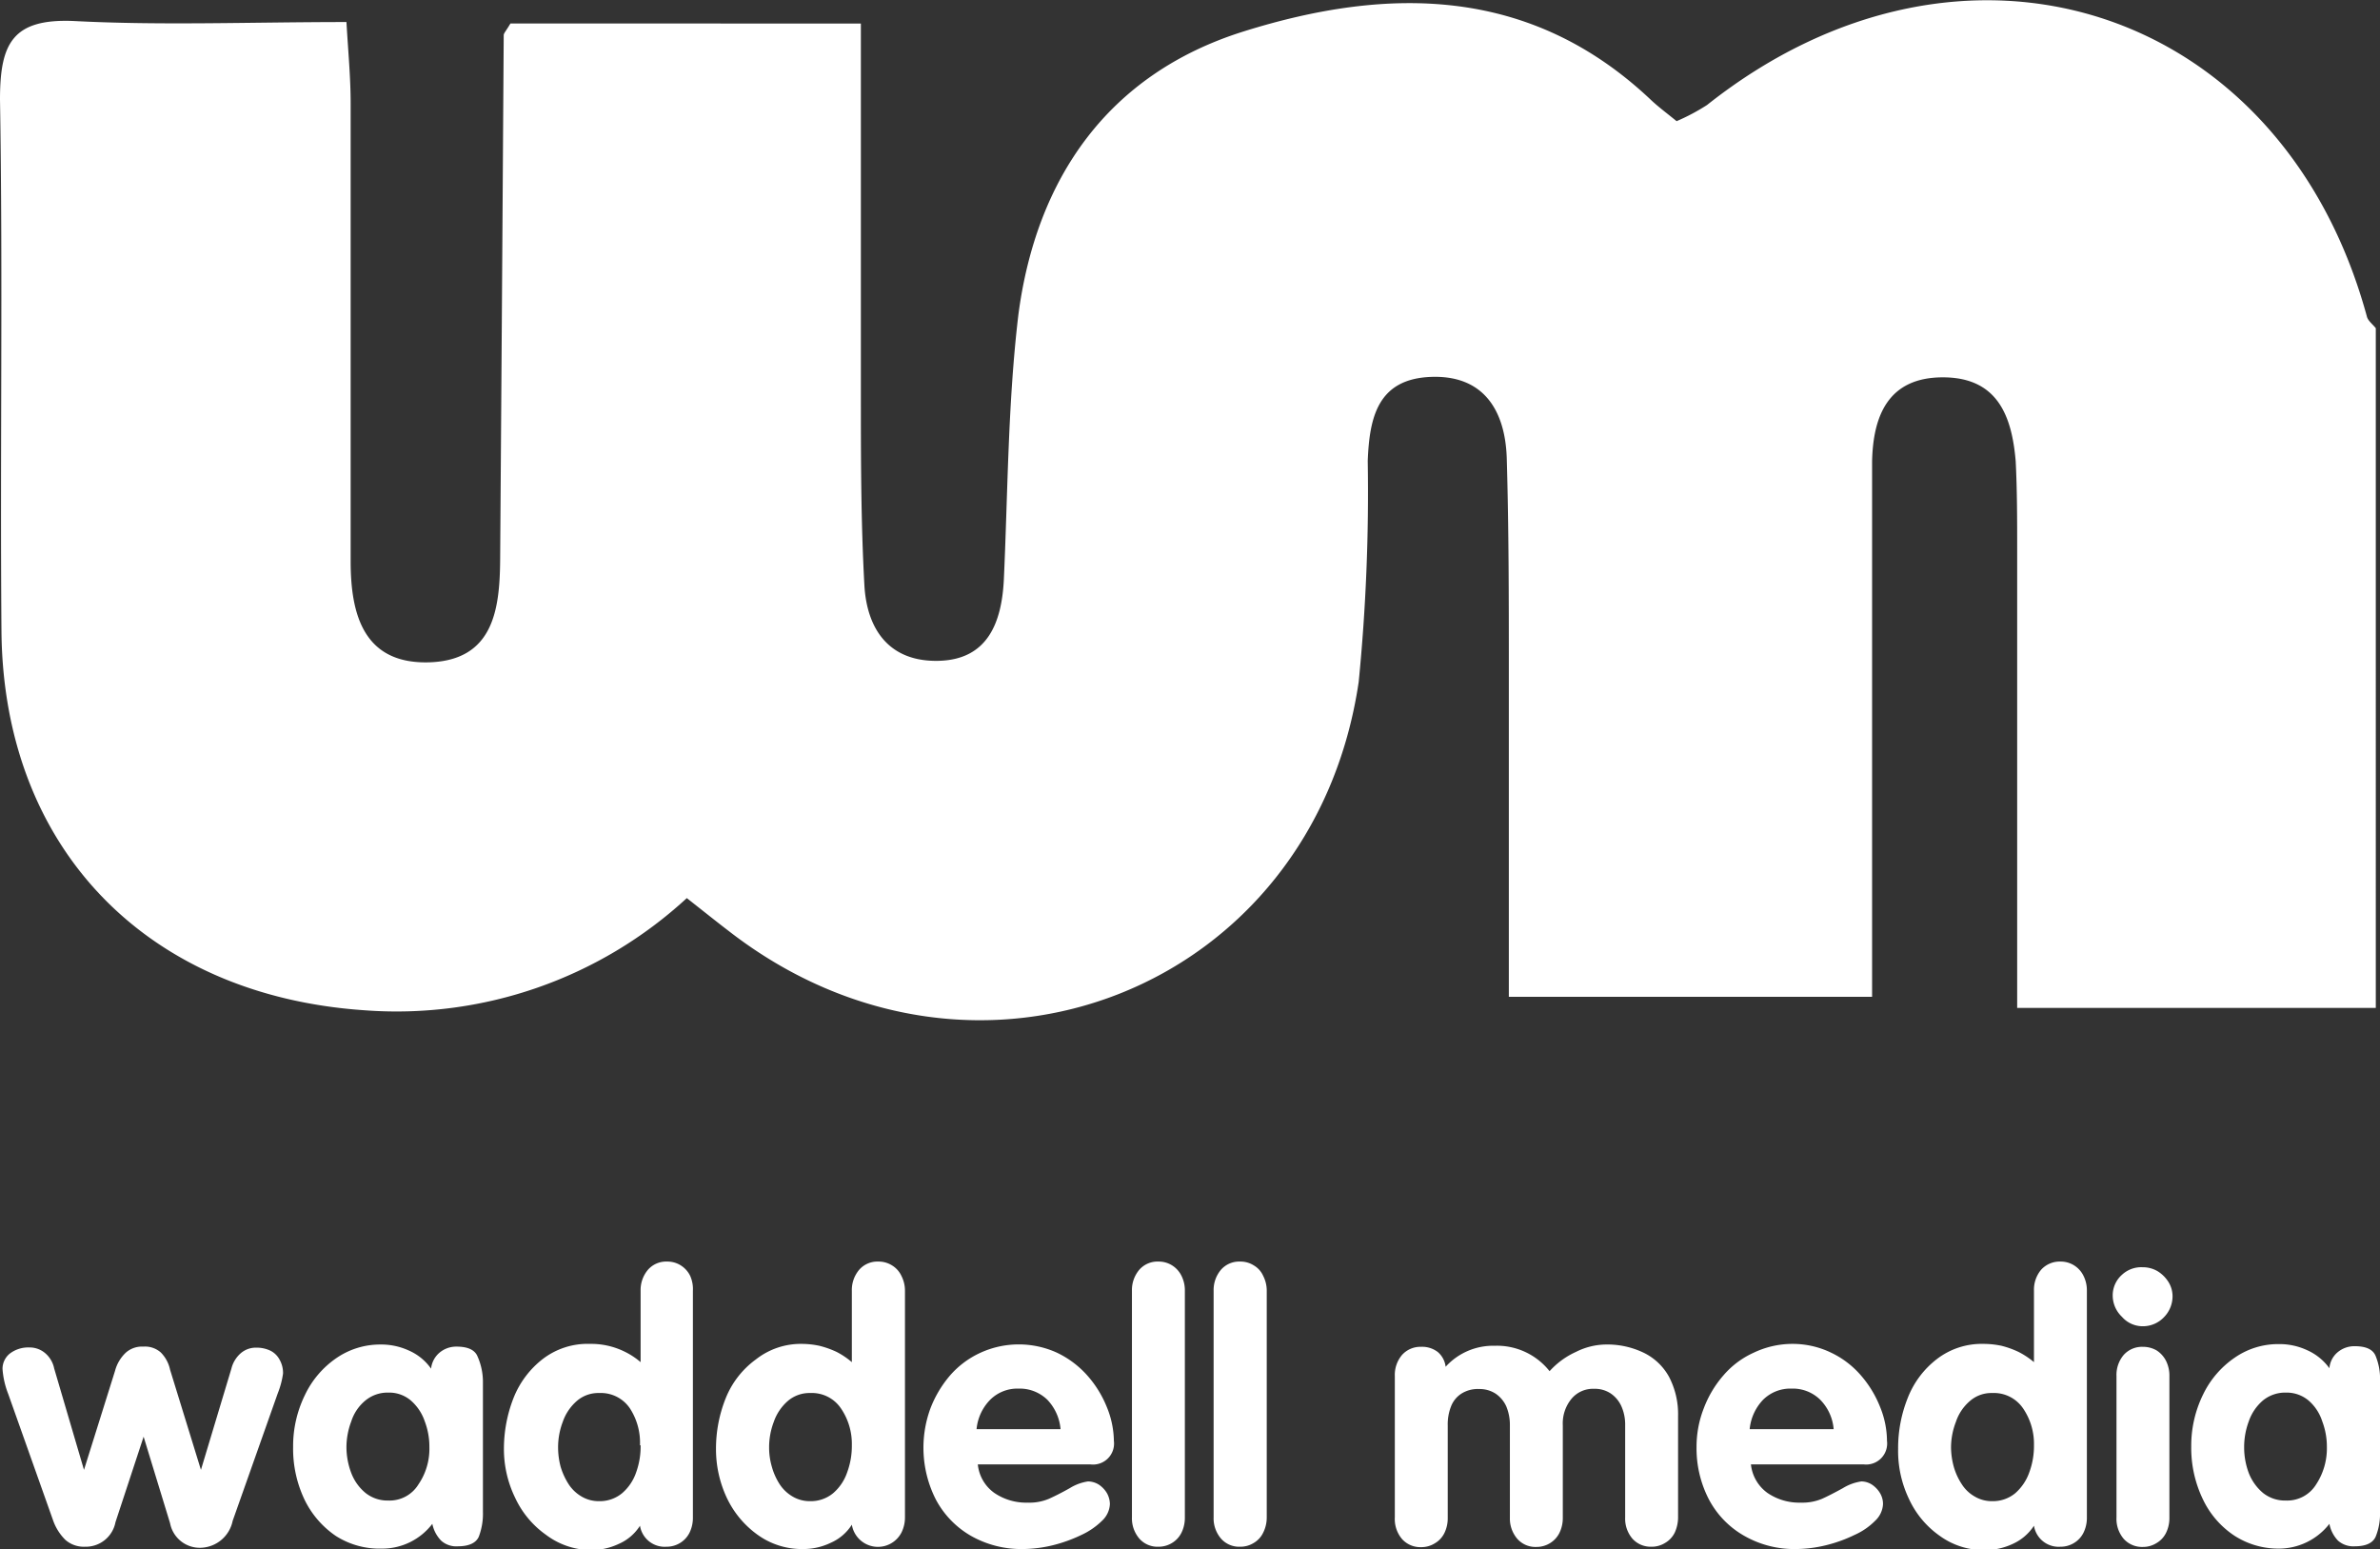
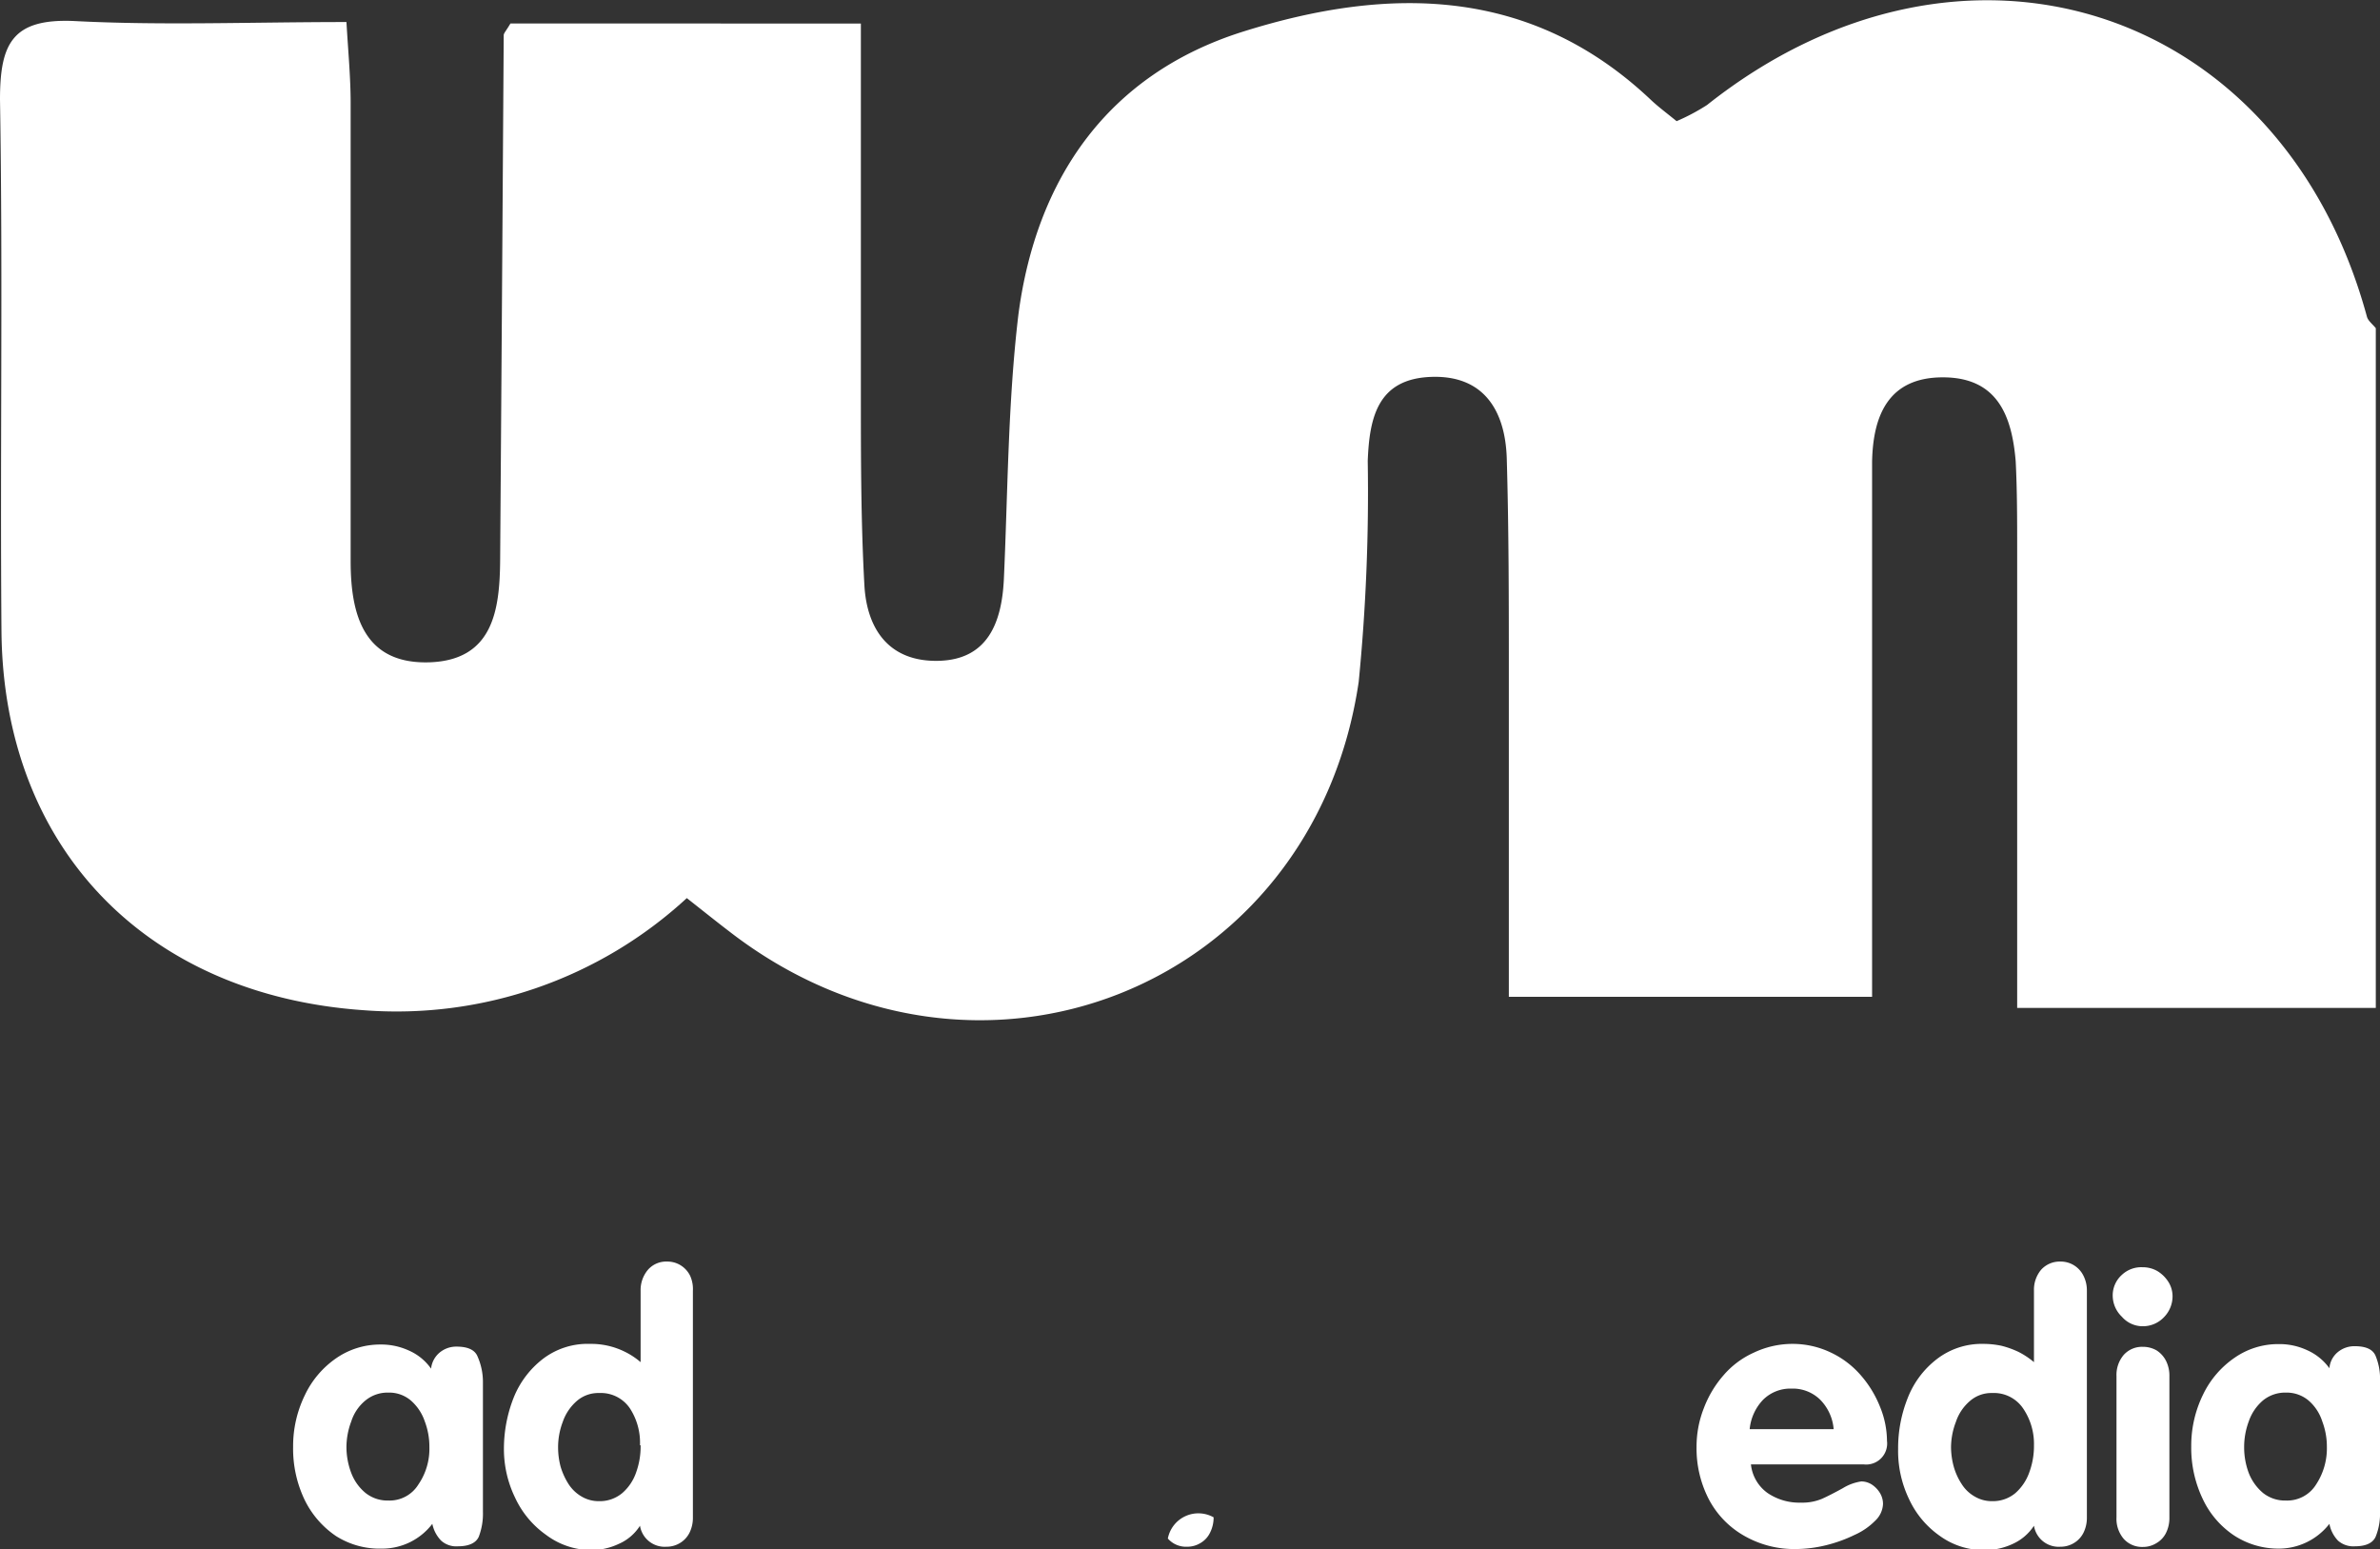
<svg xmlns="http://www.w3.org/2000/svg" viewBox="0 0 113.35 73.77">
  <rect x="0" y="0" width="113.35" height="73.77" fill="#333333" stroke="none" />
  <defs>
    <style>.cls-1{fill:#fff;}</style>
  </defs>
  <title>Asset 3</title>
  <g id="Layer_2" data-name="Layer 2">
    <g id="Layer_1-2" data-name="Layer 1">
      <path class="cls-1" d="M113.15,48H96.07c0-7.77,0-14.79,0-21.81,0-1.41,0-2.82-.07-4.22-.18-2.14-.85-4-3.47-4S89.2,19.83,89.16,22c0,3.52,0,7,0,10.55V47.47H71.86c0-5.24,0-10.36,0-15.48,0-3.4,0-6.8-.1-10.2-.08-2.23-1.09-3.94-3.62-3.84s-2.92,1.94-3,4a92,92,0,0,1-.43,10.52c-2.16,14.66-18.24,21-30,11.87-.55-.42-1.1-.86-2-1.57a20.39,20.39,0,0,1-15.38,5.34C7,47.4.17,40.42.07,30.08,0,21.63.14,13.19,0,4.74,0,2.09.58.88,3.5,1c4.2.22,8.41.05,13,.05.08,1.39.2,2.63.2,3.87,0,7.27,0,14.54,0,21.81,0,2.52.61,4.93,3.79,4.81,3-.12,3.31-2.5,3.33-4.86q.09-12.48.17-25c0-.1.1-.19.32-.56H41c0,6,0,11.82,0,17.65,0,3,0,6.1.17,9.14.13,2.1,1.21,3.62,3.54,3.56s3-1.82,3.1-3.88C48,23.45,48,19.21,48.5,15,49.35,8.49,52.78,3.52,59.22,1.5,66.11-.66,72.9-.67,78.64,4.77c.34.32.72.6,1.21,1A9.78,9.78,0,0,0,81.3,5C93.48-4.66,108.7.25,112.73,15.09c.06.2.28.36.42.54Z" />
-       <path class="cls-1" d="M2.52,72.38l-2.13-6a4,4,0,0,1-.27-1.19.93.93,0,0,1,.35-.73,1.45,1.45,0,0,1,.92-.29,1.14,1.14,0,0,1,.76.27,1.29,1.29,0,0,1,.43.73L4,70h0l1.48-4.72A1.83,1.83,0,0,1,6,64.41a1.16,1.16,0,0,1,.83-.28,1.13,1.13,0,0,1,.83.28,1.65,1.65,0,0,1,.44.82L9.57,70h0l1.45-4.82a1.43,1.43,0,0,1,.44-.73,1.1,1.1,0,0,1,.76-.27,1.51,1.51,0,0,1,.65.14,1,1,0,0,1,.45.44,1.28,1.28,0,0,1,.16.65,4,4,0,0,1-.25.94l-2.15,6.08a1.6,1.6,0,0,1-1.53,1.28,1.44,1.44,0,0,1-1.45-1.17L6.84,68.42h0L5.5,72.49a1.44,1.44,0,0,1-1.45,1.17,1.33,1.33,0,0,1-.94-.33A2.45,2.45,0,0,1,2.52,72.38Z" />
      <path class="cls-1" d="M23,65.78V72a3.07,3.07,0,0,1-.2,1.19c-.14.3-.48.45-1,.45a1.07,1.07,0,0,1-.79-.27,1.6,1.6,0,0,1-.42-.8,3,3,0,0,1-2.4,1.18A3.87,3.87,0,0,1,16,73.15a4.41,4.41,0,0,1-1.5-1.74,5.63,5.63,0,0,1-.54-2.5,5.53,5.53,0,0,1,.56-2.47,4.44,4.44,0,0,1,1.51-1.77,3.68,3.68,0,0,1,2.1-.64,3.15,3.15,0,0,1,1.35.29,2.52,2.52,0,0,1,1.05.86,1.16,1.16,0,0,1,.4-.76,1.24,1.24,0,0,1,.81-.29c.53,0,.87.15,1,.46A3,3,0,0,1,23,65.78ZM16.5,68.92a3.48,3.48,0,0,0,.23,1.23,2.27,2.27,0,0,0,.68.95,1.68,1.68,0,0,0,1.09.36,1.61,1.61,0,0,0,1.43-.77,3,3,0,0,0,.52-1.77,3.39,3.39,0,0,0-.22-1.23,2.29,2.29,0,0,0-.67-1,1.59,1.59,0,0,0-1.06-.37,1.66,1.66,0,0,0-1.09.37,2.12,2.12,0,0,0-.68,1A3.49,3.49,0,0,0,16.5,68.92Z" />
      <path class="cls-1" d="M33,61.47V72.26a1.6,1.6,0,0,1-.16.73,1.19,1.19,0,0,1-.45.49,1.22,1.22,0,0,1-.65.18,1.19,1.19,0,0,1-1.26-1,2.26,2.26,0,0,1-1,.86,3.08,3.08,0,0,1-1.33.3A3.6,3.6,0,0,1,26,73.09a4.46,4.46,0,0,1-1.47-1.77A5.29,5.29,0,0,1,24,69a6.64,6.64,0,0,1,.46-2.43,4.39,4.39,0,0,1,1.39-1.85A3.51,3.51,0,0,1,28.11,64a3.61,3.61,0,0,1,1.66.38,3.52,3.52,0,0,1,.74.49V61.47a1.49,1.49,0,0,1,.35-1,1.15,1.15,0,0,1,.91-.39,1.2,1.2,0,0,1,.65.18,1.22,1.22,0,0,1,.45.5A1.54,1.54,0,0,1,33,61.47Zm-2.52,7.36A3,3,0,0,0,30,67.07a1.67,1.67,0,0,0-1.46-.73,1.56,1.56,0,0,0-1.07.38,2.32,2.32,0,0,0-.67,1,3.39,3.39,0,0,0-.22,1.23,3.6,3.6,0,0,0,.12.9,3.3,3.3,0,0,0,.38.83,1.84,1.84,0,0,0,.62.59,1.6,1.6,0,0,0,.84.22,1.66,1.66,0,0,0,1.09-.38,2.27,2.27,0,0,0,.67-1A3.62,3.62,0,0,0,30.51,68.83Z" />
-       <path class="cls-1" d="M43.1,61.47V72.26a1.6,1.6,0,0,1-.17.73,1.26,1.26,0,0,1-2.36-.38,2.26,2.26,0,0,1-1,.86,3,3,0,0,1-1.33.3,3.6,3.6,0,0,1-2.16-.68,4.55,4.55,0,0,1-1.47-1.77A5.44,5.44,0,0,1,34.1,69a6.45,6.45,0,0,1,.47-2.43A4.23,4.23,0,0,1,36,64.74,3.46,3.46,0,0,1,38.17,64a4.09,4.09,0,0,1,.85.09,4.42,4.42,0,0,1,.82.29,3.73,3.73,0,0,1,.73.49V61.47a1.49,1.49,0,0,1,.35-1,1.15,1.15,0,0,1,.91-.39,1.2,1.2,0,0,1,.65.18,1.15,1.15,0,0,1,.45.5A1.54,1.54,0,0,1,43.1,61.47Zm-2.53,7.36a3,3,0,0,0-.52-1.76,1.67,1.67,0,0,0-1.46-.73,1.58,1.58,0,0,0-1.07.38,2.32,2.32,0,0,0-.67,1,3.39,3.39,0,0,0-.22,1.23,3.21,3.21,0,0,0,.13.9,3,3,0,0,0,.37.83,1.84,1.84,0,0,0,.62.59,1.6,1.6,0,0,0,.84.22,1.66,1.66,0,0,0,1.09-.38,2.27,2.27,0,0,0,.67-1A3.62,3.62,0,0,0,40.57,68.83Z" />
-       <path class="cls-1" d="M51.94,69.74H46.57a1.89,1.89,0,0,0,.79,1.36,2.69,2.69,0,0,0,1.59.46,2.37,2.37,0,0,0,1-.18c.27-.12.61-.29,1-.51a2.27,2.27,0,0,1,.87-.32,1,1,0,0,1,.51.15,1.27,1.27,0,0,1,.39.41,1.1,1.1,0,0,1,.14.52,1.16,1.16,0,0,1-.36.78,3.49,3.49,0,0,1-1,.69,7,7,0,0,1-1.36.49,6.22,6.22,0,0,1-1.43.18,4.85,4.85,0,0,1-2.47-.63,4.34,4.34,0,0,1-1.67-1.73,5.44,5.44,0,0,1-.26-4.33,5.34,5.34,0,0,1,.94-1.58,4.27,4.27,0,0,1,1.45-1.08,4.39,4.39,0,0,1,3.64,0,4.54,4.54,0,0,1,1.44,1.08A5.17,5.17,0,0,1,52.71,67a4.36,4.36,0,0,1,.34,1.62A1,1,0,0,1,51.94,69.74Zm-5.43-1.68h4a2.31,2.31,0,0,0-.63-1.4,1.89,1.89,0,0,0-1.38-.53,1.83,1.83,0,0,0-1.35.54A2.3,2.3,0,0,0,46.51,68.06Z" />
-       <path class="cls-1" d="M53.91,72.26V61.47a1.49,1.49,0,0,1,.35-1,1.15,1.15,0,0,1,.91-.39,1.2,1.2,0,0,1,.65.18,1.22,1.22,0,0,1,.45.5,1.54,1.54,0,0,1,.16.73V72.26a1.6,1.6,0,0,1-.16.73,1.19,1.19,0,0,1-.45.49,1.22,1.22,0,0,1-.65.18,1.15,1.15,0,0,1-.91-.39A1.48,1.48,0,0,1,53.91,72.26Z" />
-       <path class="cls-1" d="M57.8,72.26V61.47a1.49,1.49,0,0,1,.35-1,1.15,1.15,0,0,1,.91-.39,1.18,1.18,0,0,1,.65.18,1.09,1.09,0,0,1,.45.5,1.54,1.54,0,0,1,.17.73V72.26a1.6,1.6,0,0,1-.17.73,1.13,1.13,0,0,1-.45.49,1.2,1.2,0,0,1-.65.18,1.15,1.15,0,0,1-.91-.39A1.48,1.48,0,0,1,57.8,72.26Z" />
-       <path class="cls-1" d="M66.43,72.26V65.53a1.47,1.47,0,0,1,.34-1,1.17,1.17,0,0,1,.91-.39,1.22,1.22,0,0,1,.8.25,1.09,1.09,0,0,1,.37.7,3.05,3.05,0,0,1,2.34-1A3.19,3.19,0,0,1,73.8,65.3a3.8,3.8,0,0,1,1.26-.92,3.24,3.24,0,0,1,1.4-.35,4,4,0,0,1,1.82.39,2.74,2.74,0,0,1,1.21,1.15,3.83,3.83,0,0,1,.43,1.85v4.84a1.74,1.74,0,0,1-.16.73,1.15,1.15,0,0,1-.46.49,1.2,1.2,0,0,1-.65.18,1.17,1.17,0,0,1-.91-.39,1.47,1.47,0,0,1-.34-1v-4.4a2.13,2.13,0,0,0-.18-.9,1.46,1.46,0,0,0-.51-.61,1.36,1.36,0,0,0-.79-.22,1.33,1.33,0,0,0-1.08.48,1.84,1.84,0,0,0-.41,1.25v4.4a1.6,1.6,0,0,1-.16.73,1.19,1.19,0,0,1-.45.49,1.22,1.22,0,0,1-.65.18,1.15,1.15,0,0,1-.91-.39,1.48,1.48,0,0,1-.35-1v-4.4a2.29,2.29,0,0,0-.17-.9,1.46,1.46,0,0,0-.51-.61,1.4,1.4,0,0,0-.79-.22,1.46,1.46,0,0,0-.84.22,1.26,1.26,0,0,0-.49.6,2.31,2.31,0,0,0-.16.91v4.4a1.6,1.6,0,0,1-.16.73,1.15,1.15,0,0,1-.46.49,1.2,1.2,0,0,1-.65.18,1.17,1.17,0,0,1-.91-.39A1.47,1.47,0,0,1,66.43,72.26Z" />
+       <path class="cls-1" d="M57.8,72.26V61.47V72.26a1.6,1.6,0,0,1-.17.73,1.13,1.13,0,0,1-.45.49,1.2,1.2,0,0,1-.65.18,1.15,1.15,0,0,1-.91-.39A1.48,1.48,0,0,1,57.8,72.26Z" />
      <path class="cls-1" d="M88.77,69.74H83.39a1.92,1.92,0,0,0,.79,1.36,2.69,2.69,0,0,0,1.59.46,2.42,2.42,0,0,0,1-.18c.27-.12.6-.29,1-.51a2.3,2.3,0,0,1,.88-.32.94.94,0,0,1,.5.15,1.27,1.27,0,0,1,.39.41,1,1,0,0,1,.14.52,1.16,1.16,0,0,1-.36.78,3.22,3.22,0,0,1-1,.69,6.76,6.76,0,0,1-1.36.49,6.15,6.15,0,0,1-1.43.18,4.79,4.79,0,0,1-2.46-.63,4.3,4.3,0,0,1-1.68-1.73,5.27,5.27,0,0,1-.59-2.5,5,5,0,0,1,.34-1.83,5.14,5.14,0,0,1,.94-1.58,4.14,4.14,0,0,1,1.44-1.08A4.3,4.3,0,0,1,85.34,64a4.22,4.22,0,0,1,1.83.4,4.33,4.33,0,0,1,1.44,1.08A5.2,5.2,0,0,1,89.54,67a4.34,4.34,0,0,1,.33,1.62A1,1,0,0,1,88.77,69.74Zm-5.44-1.68h4a2.26,2.26,0,0,0-.64-1.4,1.86,1.86,0,0,0-1.37-.53,1.84,1.84,0,0,0-1.36.54A2.35,2.35,0,0,0,83.33,68.06Z" />
      <path class="cls-1" d="M99.39,61.47V72.26a1.6,1.6,0,0,1-.16.73,1.19,1.19,0,0,1-.45.49,1.22,1.22,0,0,1-.65.18,1.19,1.19,0,0,1-1.26-1,2.37,2.37,0,0,1-1,.86,3.11,3.11,0,0,1-1.33.3,3.56,3.56,0,0,1-2.16-.68,4.38,4.38,0,0,1-1.47-1.77A5.29,5.29,0,0,1,90.4,69a6.44,6.44,0,0,1,.46-2.43,4.31,4.31,0,0,1,1.39-1.85A3.5,3.5,0,0,1,94.46,64a4.19,4.19,0,0,1,.86.09,4.32,4.32,0,0,1,.81.29,3.79,3.79,0,0,1,.74.49V61.47a1.48,1.48,0,0,1,.34-1,1.19,1.19,0,0,1,.92-.39,1.2,1.2,0,0,1,.65.18,1.22,1.22,0,0,1,.45.5A1.54,1.54,0,0,1,99.39,61.47Zm-2.52,7.36a3,3,0,0,0-.52-1.76,1.68,1.68,0,0,0-1.47-.73,1.55,1.55,0,0,0-1.06.38,2.23,2.23,0,0,0-.67,1,3.4,3.4,0,0,0-.23,1.23,3.62,3.62,0,0,0,.13.9,3,3,0,0,0,.38.83,1.75,1.75,0,0,0,.62.59,1.59,1.59,0,0,0,.83.22,1.67,1.67,0,0,0,1.1-.38,2.36,2.36,0,0,0,.67-1A3.62,3.62,0,0,0,96.87,68.83Z" />
      <path class="cls-1" d="M102.05,60.35a1.38,1.38,0,0,1,.71.19,1.61,1.61,0,0,1,.52.52,1.29,1.29,0,0,1,.19.67,1.42,1.42,0,0,1-.41,1,1.38,1.38,0,0,1-1,.43,1.31,1.31,0,0,1-1-.45,1.4,1.4,0,0,1-.44-1,1.31,1.31,0,0,1,.44-1A1.35,1.35,0,0,1,102.05,60.35ZM100.8,72.26V65.53a1.47,1.47,0,0,1,.34-1,1.17,1.17,0,0,1,.91-.39,1.3,1.3,0,0,1,.66.17,1.28,1.28,0,0,1,.45.5,1.57,1.57,0,0,1,.16.73v6.73a1.6,1.6,0,0,1-.16.73,1.15,1.15,0,0,1-.46.49,1.2,1.2,0,0,1-.65.18,1.17,1.17,0,0,1-.91-.39A1.47,1.47,0,0,1,100.8,72.26Z" />
      <path class="cls-1" d="M113.35,65.78V72a2.88,2.88,0,0,1-.21,1.19c-.14.3-.47.45-1,.45a1.1,1.1,0,0,1-.79-.27,1.59,1.59,0,0,1-.41-.8,3.05,3.05,0,0,1-2.41,1.18,3.86,3.86,0,0,1-2.12-.62,4.26,4.26,0,0,1-1.5-1.74,5.63,5.63,0,0,1-.55-2.5,5.53,5.53,0,0,1,.56-2.47,4.47,4.47,0,0,1,1.52-1.77,3.63,3.63,0,0,1,2.09-.64,3.12,3.12,0,0,1,1.35.29,2.61,2.61,0,0,1,1.06.86,1.11,1.11,0,0,1,.39-.76,1.24,1.24,0,0,1,.81-.29c.54,0,.87.15,1,.46A2.85,2.85,0,0,1,113.35,65.78Zm-6.47,3.14a3.47,3.47,0,0,0,.22,1.23,2.36,2.36,0,0,0,.68.95,1.68,1.68,0,0,0,1.09.36,1.62,1.62,0,0,0,1.44-.77,3.12,3.12,0,0,0,.51-1.77,3.39,3.39,0,0,0-.22-1.23,2.19,2.19,0,0,0-.66-1,1.62,1.62,0,0,0-1.07-.37,1.67,1.67,0,0,0-1.09.37,2.28,2.28,0,0,0-.68,1A3.49,3.49,0,0,0,106.88,68.92Z" />
    </g>
  </g>
</svg>